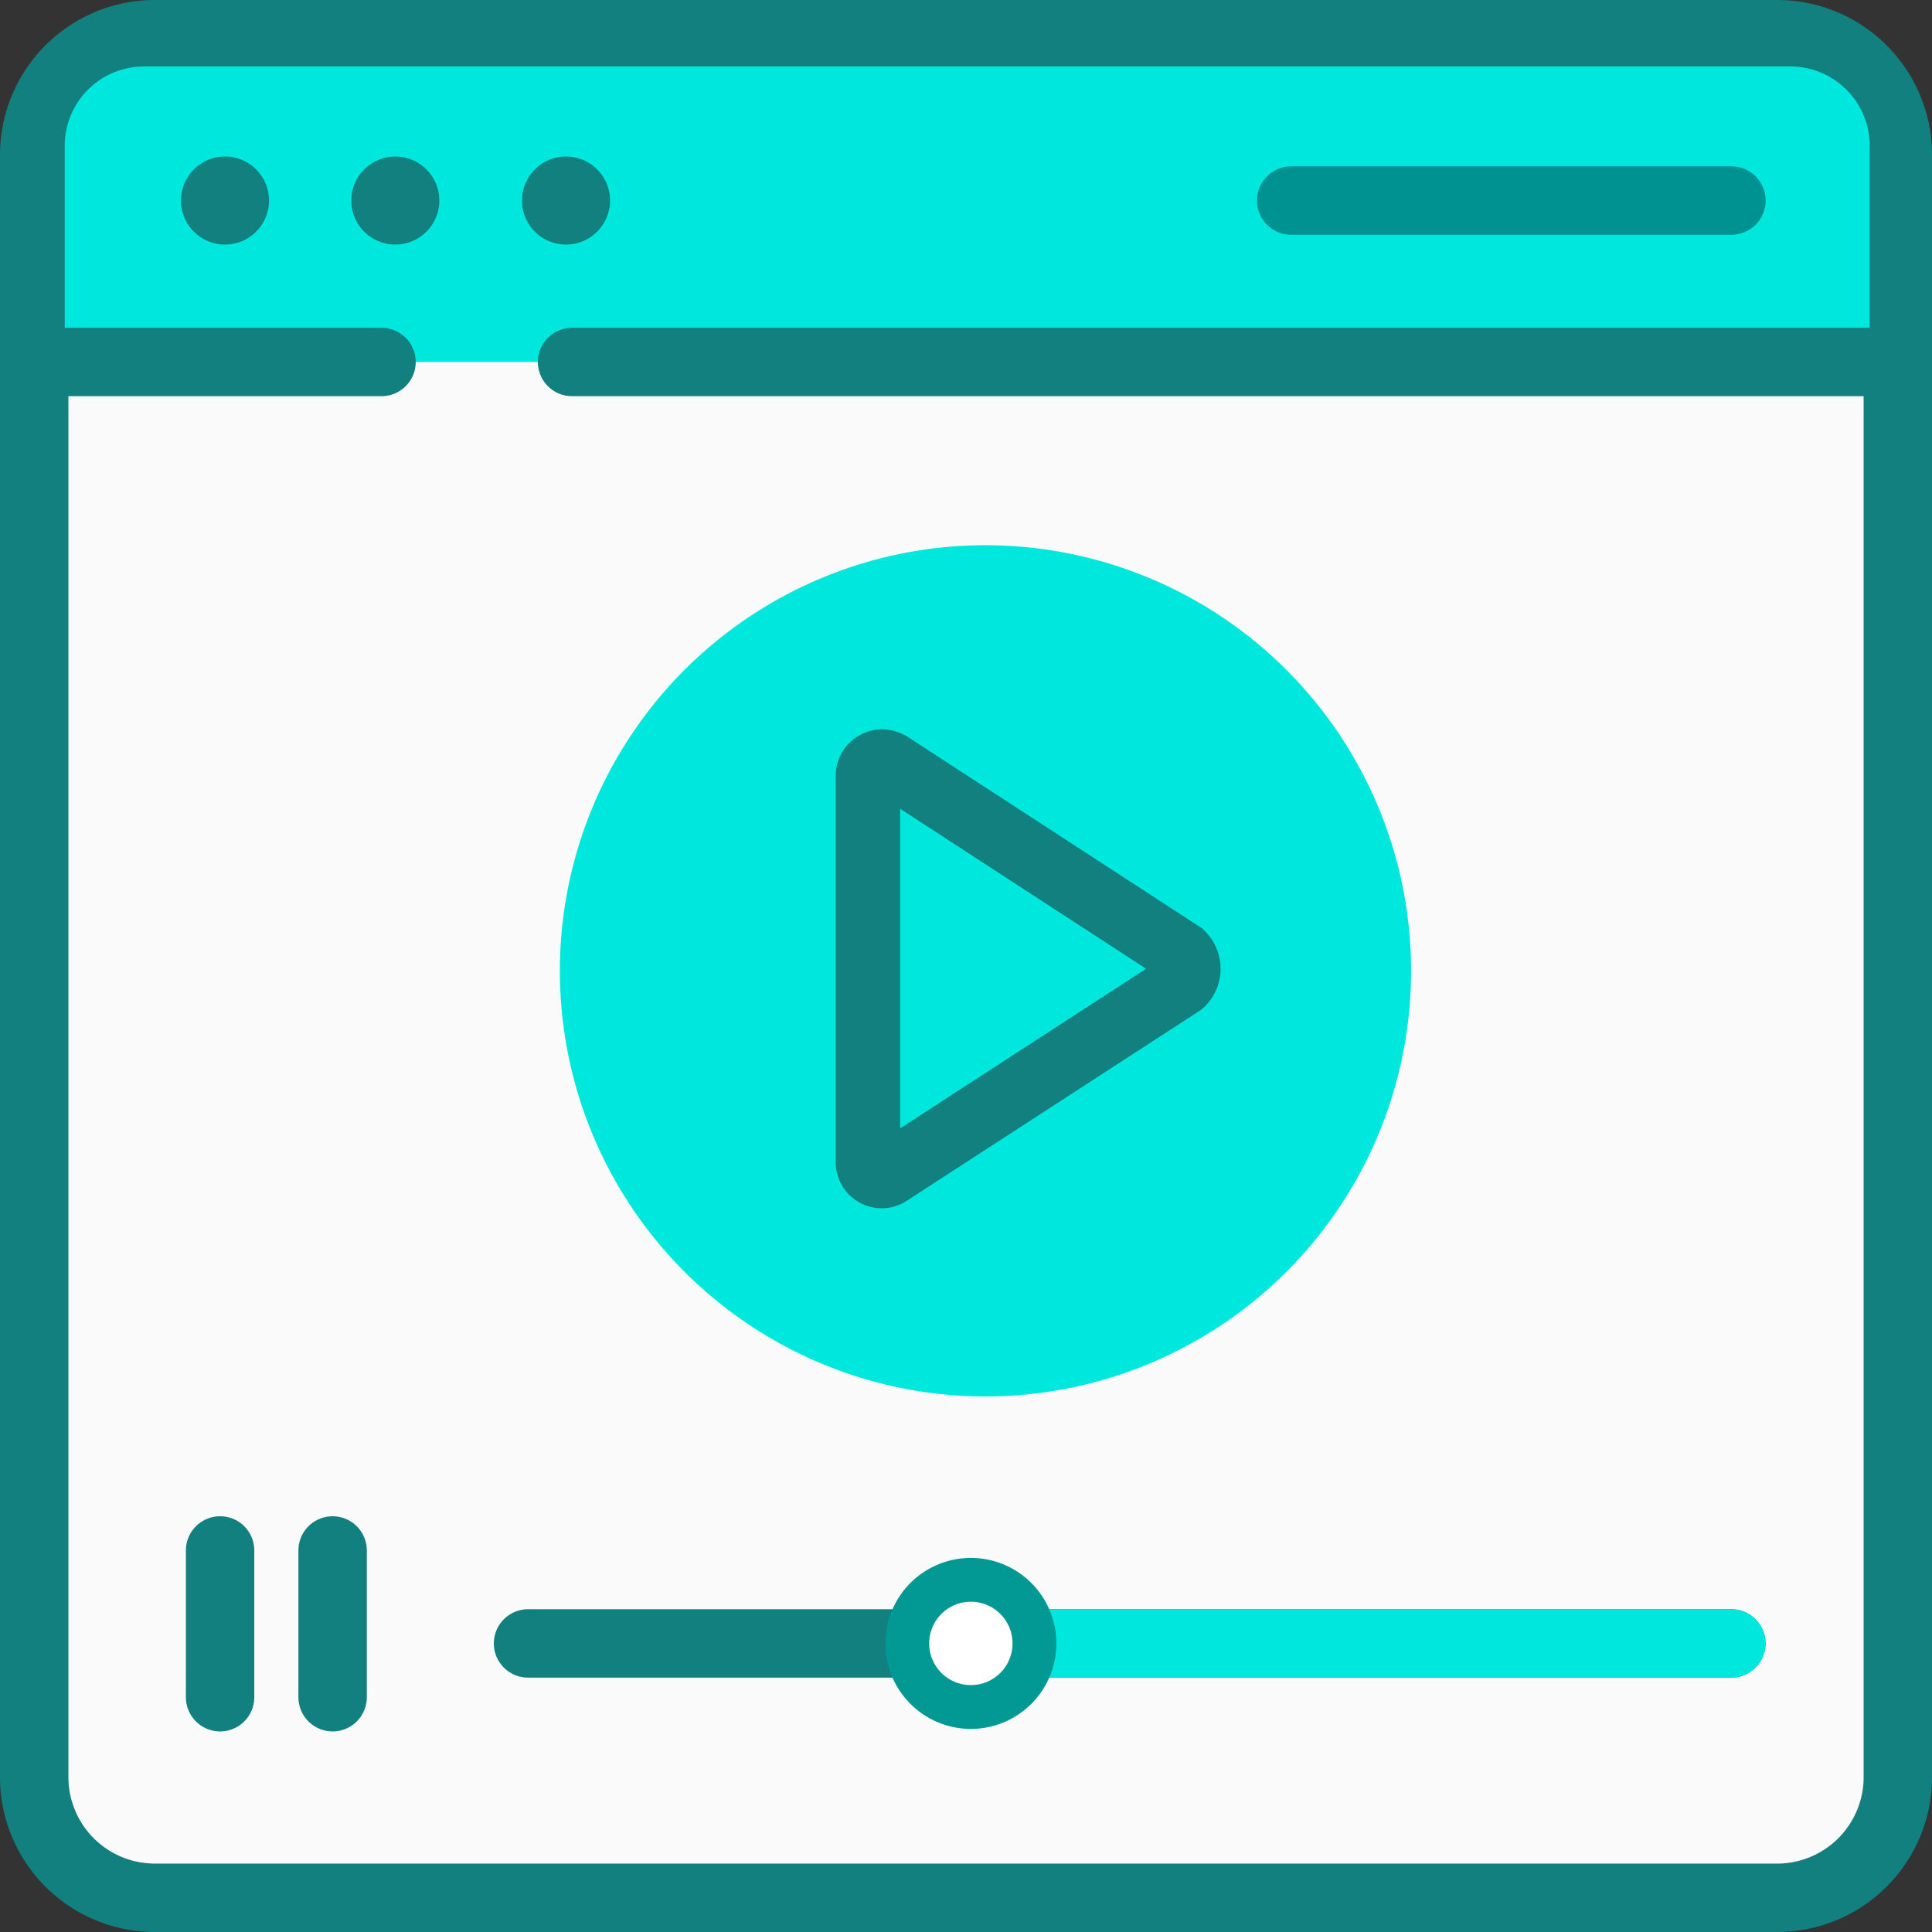
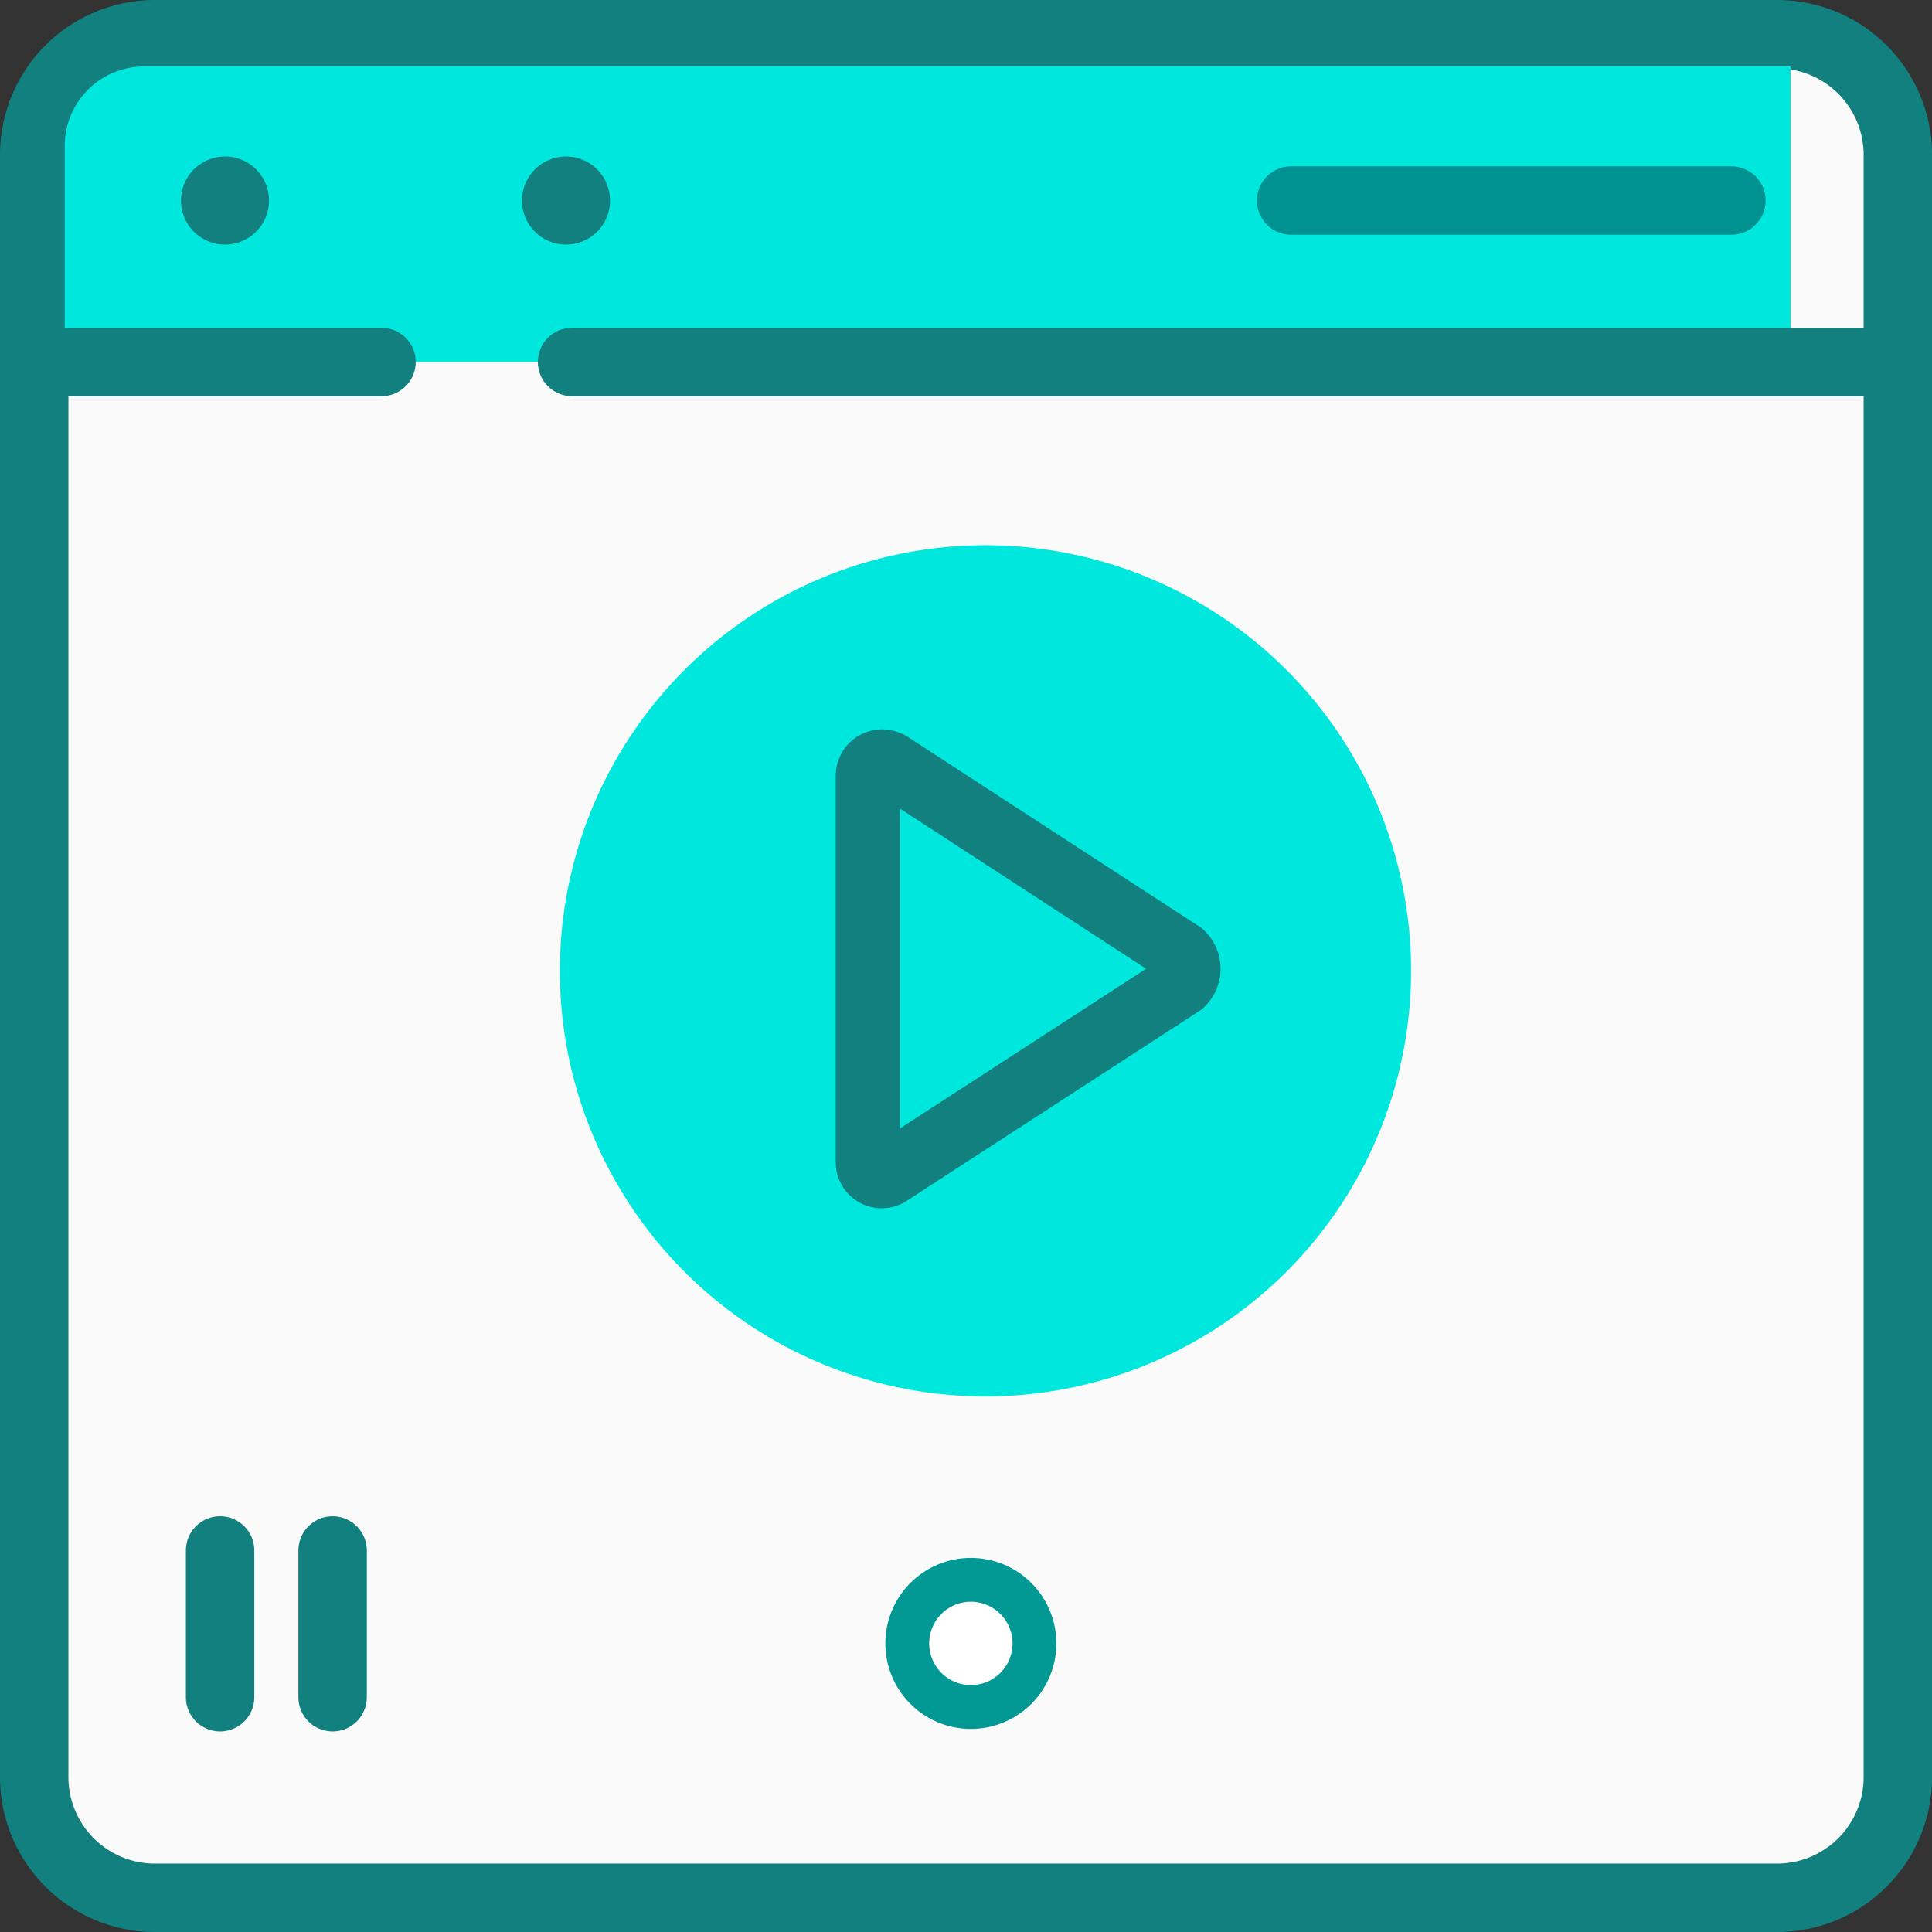
<svg xmlns="http://www.w3.org/2000/svg" width="48.008" height="48.008" viewBox="0 0 48.008 48.008">
  <rect x="0" y="0" width="48.008" height="48.008" fill="#333333" stroke="none" />
  <g id="svg_5_1" data-name="svg 5 1" transform="translate(-0.05 -0.05)">
    <path id="Path_132752" data-name="Path 132752" d="M44.178,47.208H3.931A3,3,0,0,1,.9,44.177V3.931A3,3,0,0,1,3.931.9H44.178a3,3,0,0,1,3.031,3.031V44.177A3,3,0,0,1,44.178,47.208Z" transform="translate(0 0)" fill="#fafafa" stroke="#11807f" stroke-linecap="round" stroke-linejoin="round" stroke-width="1.7" />
-     <path id="Path_132753" data-name="Path 132753" d="M46.528,9.143H1.8V3.826A1.971,1.971,0,0,1,3.766,1.8H44.684A1.971,1.971,0,0,1,46.65,3.826V9.143Z" transform="translate(-0.141 -0.098)" fill="#00e8dd" />
+     <path id="Path_132753" data-name="Path 132753" d="M46.528,9.143H1.8V3.826A1.971,1.971,0,0,1,3.766,1.8H44.684V9.143Z" transform="translate(-0.141 -0.098)" fill="#00e8dd" />
    <path id="Path_132754" data-name="Path 132754" d="M1.3,7.6H9.444" transform="translate(0.086 1.445)" fill="none" stroke="#11807f" stroke-linecap="round" stroke-linejoin="round" stroke-width="1.7" />
    <path id="Path_132755" data-name="Path 132755" d="M12,7.6H44.578" transform="translate(2.265 1.445)" fill="none" stroke="#11807f" stroke-linecap="round" stroke-linejoin="round" stroke-width="1.7" />
    <path id="Path_132756" data-name="Path 132756" d="M26.7,4.3h10.94" transform="translate(5.434 0.733)" fill="none" stroke="#009191" stroke-linecap="round" stroke-linejoin="round" stroke-width="1.7" />
    <path id="Path_132757" data-name="Path 132757" d="M4.994,5.588A1.094,1.094,0,1,0,3.9,4.494,1.094,1.094,0,0,0,4.994,5.588Z" transform="translate(0.647 0.539)" fill="#11807f" />
-     <path id="Path_132758" data-name="Path 132758" d="M8.494,5.588A1.094,1.094,0,1,0,7.4,4.494,1.094,1.094,0,0,0,8.494,5.588Z" transform="translate(1.379 0.539)" fill="#11807f" />
    <path id="Path_132759" data-name="Path 132759" d="M11.994,5.588A1.094,1.094,0,1,0,10.9,4.494,1.094,1.094,0,0,0,11.994,5.588Z" transform="translate(2.121 0.539)" fill="#11807f" />
    <path id="Path_132760" data-name="Path 132760" d="M22.276,32.551A10.576,10.576,0,1,0,11.7,21.976,10.576,10.576,0,0,0,22.276,32.551Z" transform="translate(2.262 2.199)" fill="#00e8dd" />
    <path id="Path_132761" data-name="Path 132761" d="M4.7,32v3.647" transform="translate(0.819 6.577)" fill="none" stroke="#11807f" stroke-linecap="round" stroke-linejoin="round" stroke-width="1.7" />
    <path id="Path_132762" data-name="Path 132762" d="M7,32v3.647" transform="translate(1.315 6.577)" fill="none" stroke="#11807f" stroke-linecap="round" stroke-linejoin="round" stroke-width="1.7" />
-     <path id="Path_132763" data-name="Path 132763" d="M11.1,33.9H41" transform="translate(2.071 6.987)" fill="none" stroke="#11807f" stroke-linecap="round" stroke-linejoin="round" stroke-width="1.7" />
-     <path id="Path_132764" data-name="Path 132764" d="M20.6,33.9H38.955" transform="translate(4.119 6.987)" fill="none" stroke="#00e8dd" stroke-linecap="round" stroke-miterlimit="10" stroke-width="1.7" />
    <path id="Path_132765" data-name="Path 132765" d="M20.38,35.761a1.58,1.58,0,1,0-1.58-1.58A1.58,1.58,0,0,0,20.38,35.761Z" transform="translate(3.795 6.706)" fill="#fff" stroke="#029995" stroke-linecap="round" stroke-linejoin="round" stroke-width="1.089" />
    <path id="Path_132766" data-name="Path 132766" d="M18.564,26.043l-.018.012-.017.012a.343.343,0,0,1-.529-.3v-9.6a.35.35,0,0,1,.182-.3.336.336,0,0,1,.171-.046.423.423,0,0,1,.22.071l7.225,4.7a.517.517,0,0,1,0,.757Z" transform="translate(3.617 3.152)" fill="#00e8dd" stroke="#11807f" stroke-width="1.6" />
  </g>
</svg>